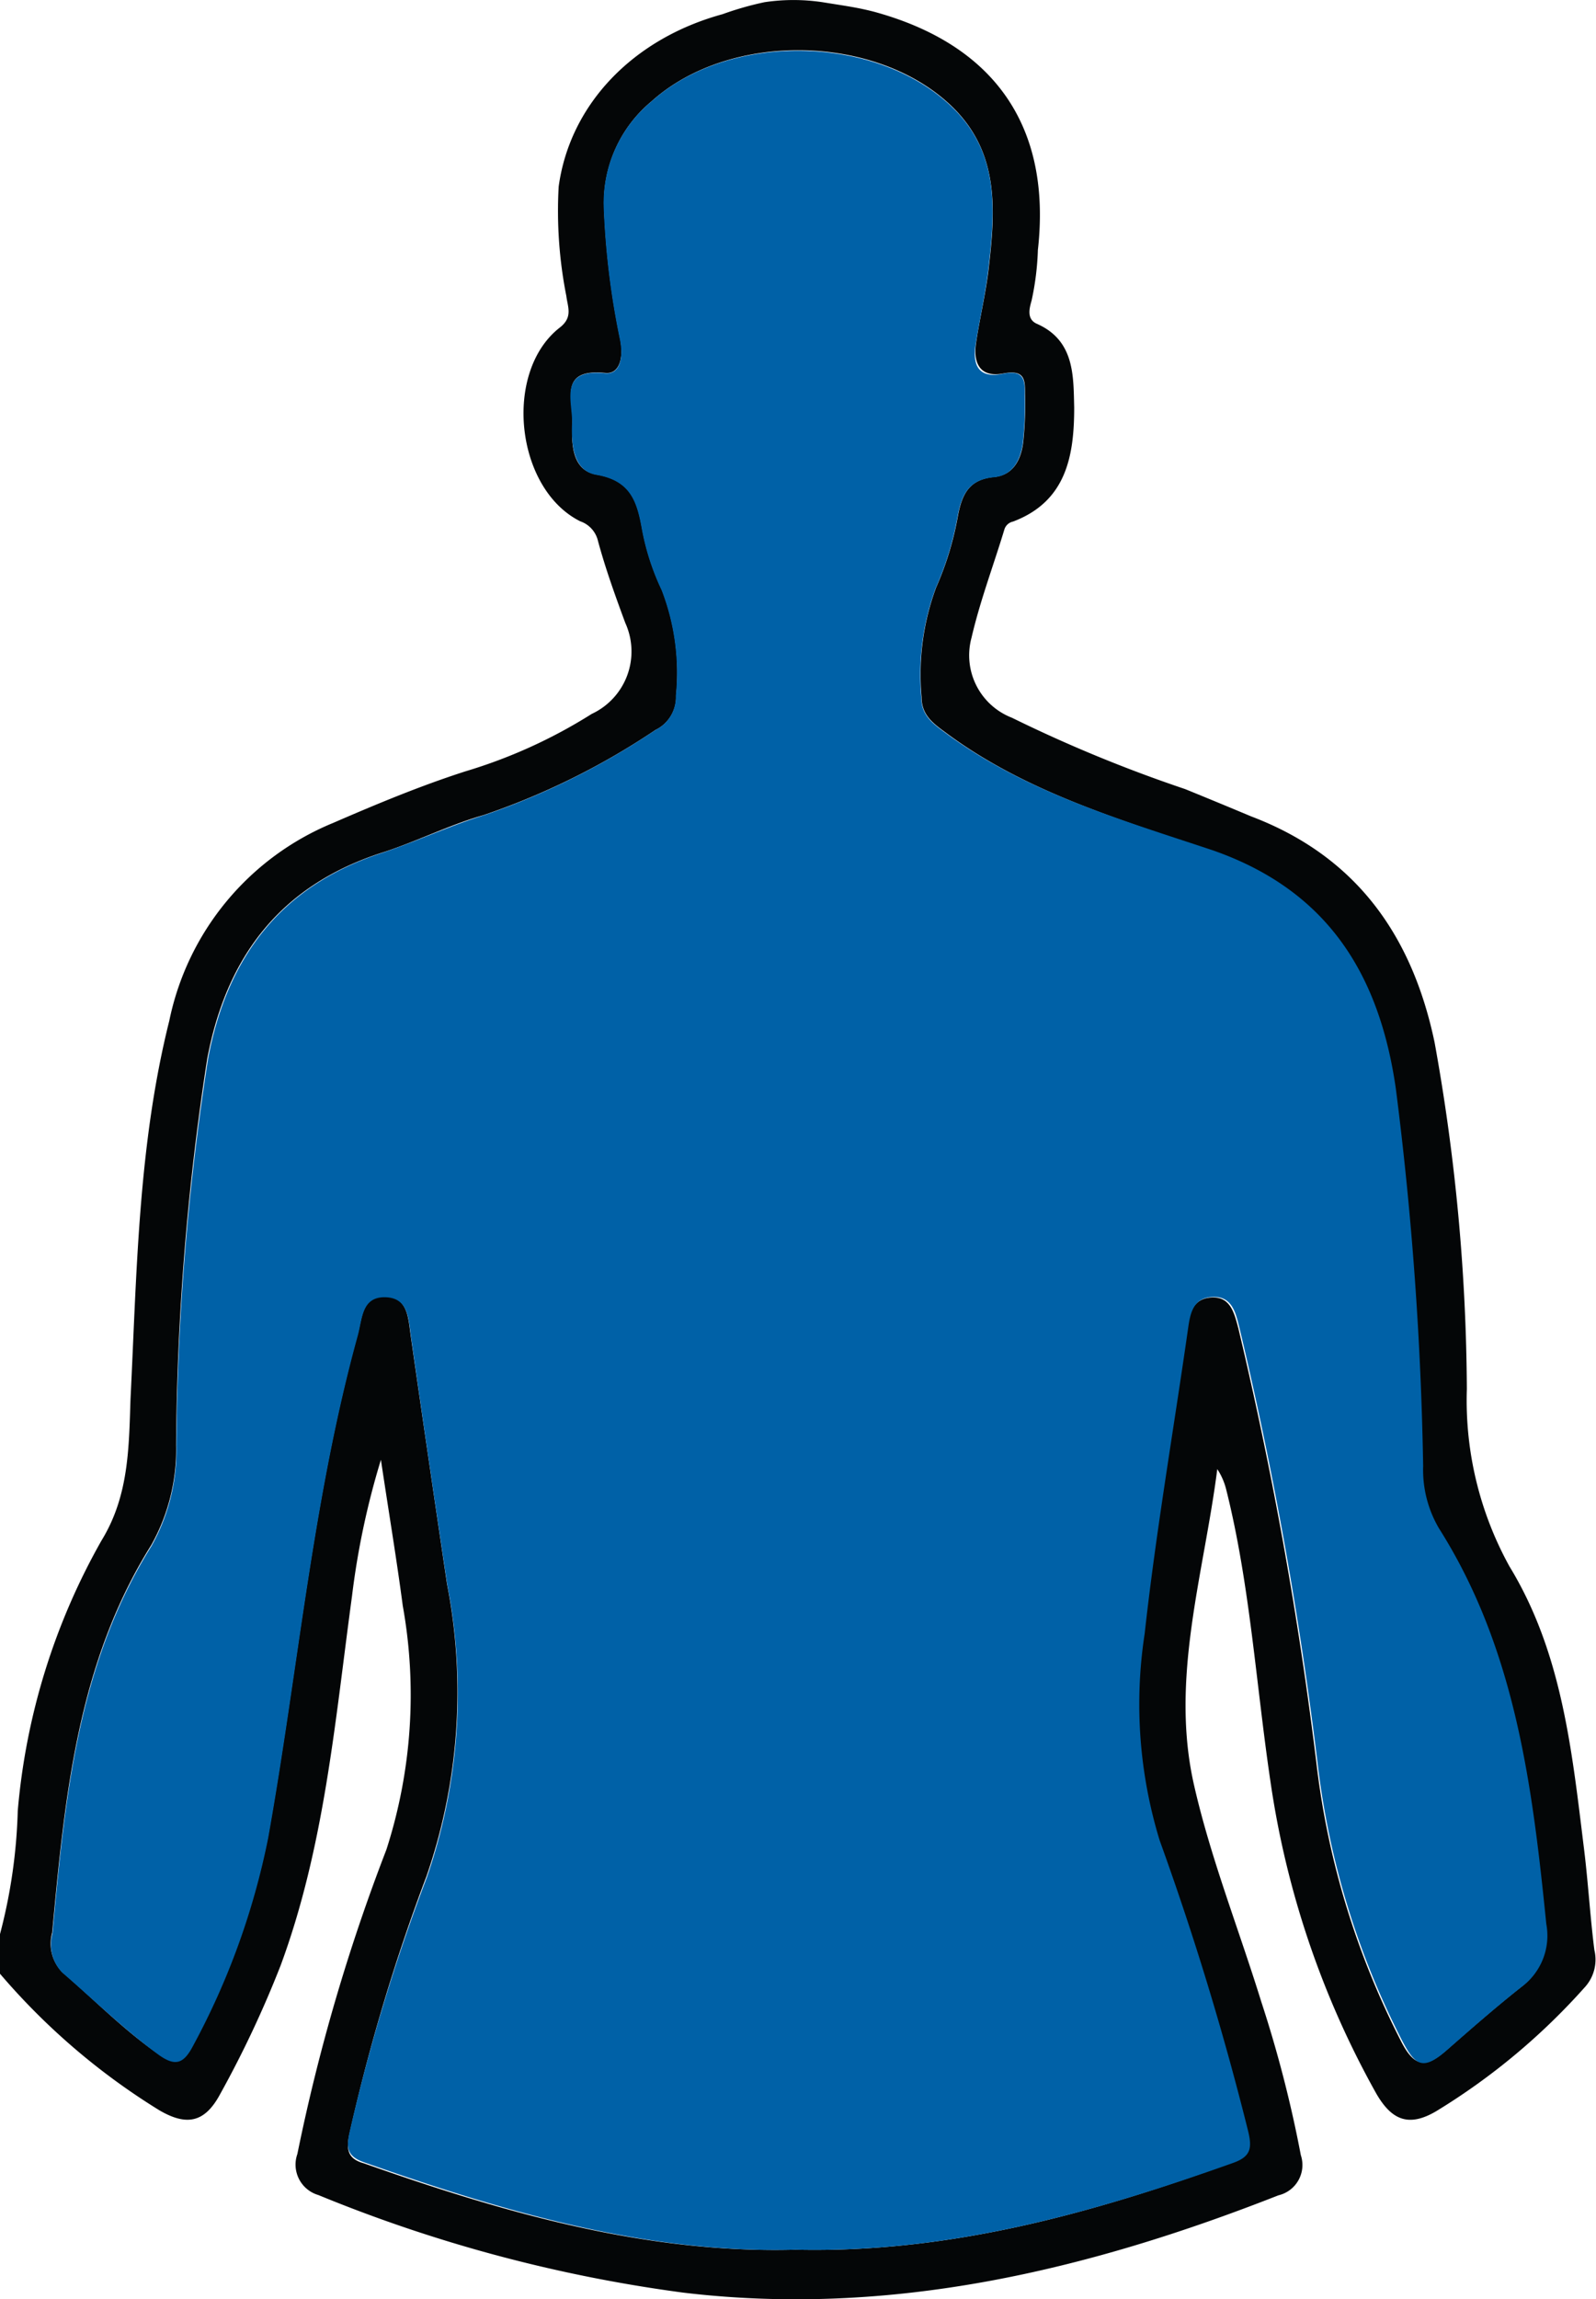
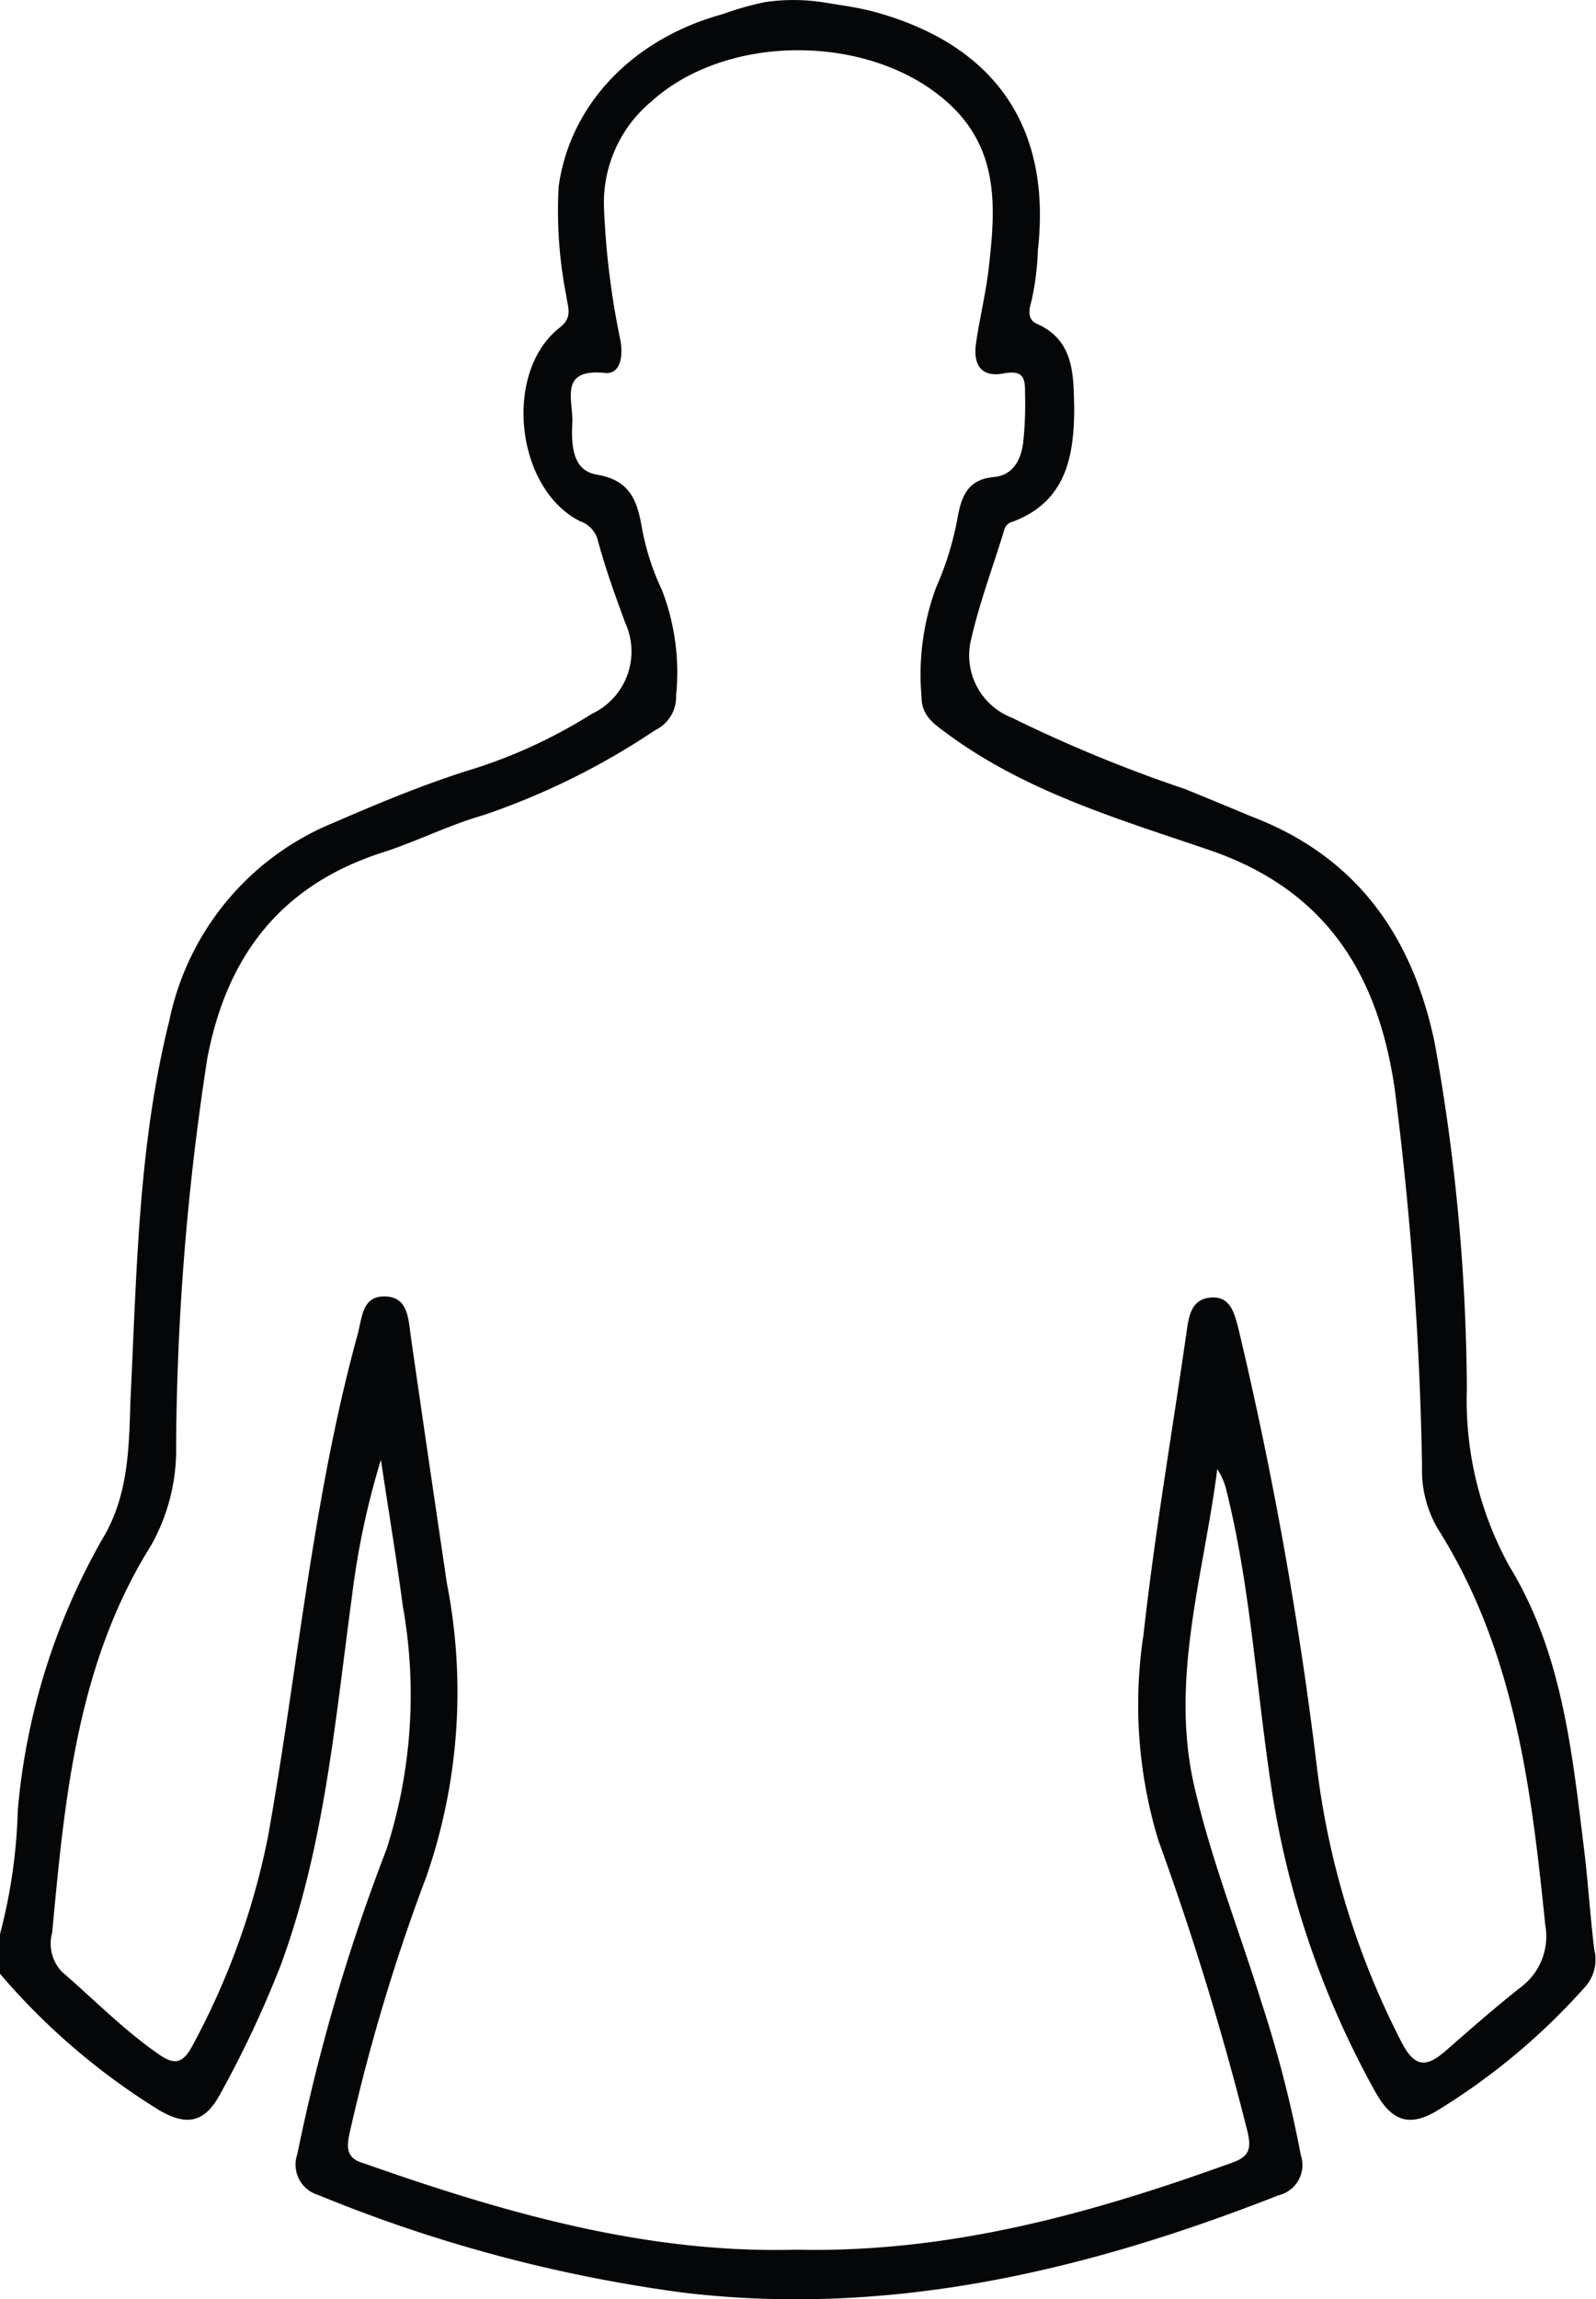
<svg xmlns="http://www.w3.org/2000/svg" viewBox="0 0 58.45 84.15">
  <title>silhouette</title>
  <g id="Layer_2" data-name="Layer 2">
    <g id="silhouette_Image" data-name="silhouette Image">
      <path d="M0,70.79a19.72,19.72,0,0,0,.65-4.51,24.23,24.23,0,0,1,3.07-9.9c1-1.63,1-3.39,1.06-5.18.23-4.64.28-9.29,1.42-13.84a10,10,0,0,1,6-7.24c1.59-.69,3.2-1.36,4.85-1.89a18.71,18.71,0,0,0,4.62-2.1,2.52,2.52,0,0,0,1.23-3.33c-.37-1-.73-2-1-3a1,1,0,0,0-.65-.72c-2.38-1.19-2.83-5.47-.75-7.09.49-.38.29-.75.24-1.16a16,16,0,0,1-.28-4c.41-3,2.71-5.41,6-6.31A11.61,11.61,0,0,1,28,.08a7.17,7.17,0,0,1,2.12,0c.86.14,1.27.19,1.89.35,4.4,1.2,6.51,4.19,6,8.72A10.06,10.06,0,0,1,37.78,11c-.08.28-.19.68.19.85,1.39.61,1.34,1.91,1.37,3.06,0,1.76-.28,3.44-2.24,4.18a.42.42,0,0,0-.32.3c-.4,1.32-.89,2.61-1.2,3.95a2.45,2.45,0,0,0,1.48,2.93,51.87,51.87,0,0,0,6.34,2.61c.81.33,1.61.66,2.42,1,3.85,1.46,5.9,4.36,6.72,8.28a73,73,0,0,1,1.18,12.68,12.57,12.57,0,0,0,1.56,6.49C57.19,60.46,57.56,64,58,67.58c.16,1.26.23,2.53.39,3.79a1.5,1.5,0,0,1-.32,1.33,24,24,0,0,1-5.47,4.57c-1,.59-1.63.34-2.2-.65a33.06,33.06,0,0,1-3.87-11.4C46,61.66,45.78,58,44.91,54.53a2.41,2.41,0,0,0-.33-.76c-.49,3.85-1.74,7.67-.85,11.57.61,2.68,1.64,5.27,2.46,7.92a45,45,0,0,1,1.45,5.62,1.14,1.14,0,0,1-.82,1.47c-7,2.75-14.21,4.47-21.81,3.56a53.78,53.78,0,0,1-13.35-3.57,1.16,1.16,0,0,1-.77-1.5A69.08,69.08,0,0,1,14.15,67.7a18.45,18.45,0,0,0,.6-8.93c-.22-1.67-.5-3.34-.8-5.34a28.89,28.89,0,0,0-1.06,5c-.62,4.55-1,9.14-2.61,13.5a39,39,0,0,1-2.22,4.72c-.57,1.06-1.24,1.16-2.22.59a24.66,24.66,0,0,1-5.84-5ZM29.14,82.34c5.65.13,10.88-1.34,16-3.19.64-.23.69-.54.54-1.16a108.27,108.27,0,0,0-3.25-10.61,17,17,0,0,1-.55-7.56c.41-3.71,1.05-7.4,1.58-11.1.08-.57.18-1.18.89-1.23s.85.56,1,1.12a143.63,143.63,0,0,1,2.88,16.08,29.83,29.83,0,0,0,3.07,10c.5,1,.93,1,1.67.35s1.79-1.57,2.73-2.31a2.33,2.33,0,0,0,.89-2.29c-.51-5-1.13-10.06-3.93-14.48a4.22,4.22,0,0,1-.58-2.28,125.17,125.17,0,0,0-1-13.81c-.6-4.18-2.49-7.26-6.71-8.73C41.05,30,37.57,29,34.63,26.81c-.48-.35-.88-.65-.88-1.3a9.18,9.18,0,0,1,.53-4,11.35,11.35,0,0,0,.8-2.62c.15-.8.41-1.34,1.31-1.43.72-.06,1-.64,1.08-1.25a13.18,13.18,0,0,0,.07-1.78c0-.53,0-.91-.8-.76s-1.1-.32-1-1.07.35-1.8.46-2.7c.26-2.25.44-4.45-1.54-6.19-2.8-2.47-8-2.52-10.8,0a4.82,4.82,0,0,0-1.74,3.89,29.23,29.23,0,0,0,.6,4.85c.11.58,0,1.26-.56,1.2-1.72-.17-1.16,1-1.2,1.82s0,1.75.89,1.9c1.23.21,1.48.94,1.66,1.95a9,9,0,0,0,.73,2.27,8.39,8.39,0,0,1,.52,3.87A1.34,1.34,0,0,1,24,26.72a26.64,26.64,0,0,1-6.28,3.11c-1.3.37-2.52,1-3.8,1.4-3.67,1.21-5.63,3.8-6.33,7.52A95.89,95.89,0,0,0,6.45,52.9a7.15,7.15,0,0,1-.91,3.65c-2.72,4.34-3.17,9.27-3.63,14.19a1.49,1.49,0,0,0,.36,1.43c1.16,1,2.26,2.13,3.52,3,.61.44.92.35,1.27-.32a27.15,27.15,0,0,0,2.75-7.6c1.1-6.14,1.63-12.38,3.29-18.42.17-.62.16-1.4,1-1.38s.85.79.94,1.43c.43,3,.88,6.06,1.33,9.09a20.63,20.63,0,0,1-.75,10.7A69.88,69.88,0,0,0,12.82,78c-.14.6-.15,1,.51,1.18C18.49,81,23.7,82.49,29.14,82.34Z" fill="#040607" />
-       <path d="M29.14,82.34c-5.44.15-10.65-1.38-15.81-3.2-.66-.23-.65-.58-.51-1.18a69.88,69.88,0,0,1,2.81-9.24A20.63,20.63,0,0,0,16.38,58c-.45-3-.9-6.06-1.33-9.09-.09-.64-.09-1.41-.94-1.43s-.84.76-1,1.38c-1.66,6-2.19,12.28-3.29,18.42a27.15,27.15,0,0,1-2.75,7.6c-.35.67-.66.76-1.27.32-1.26-.92-2.36-2-3.52-3a1.49,1.49,0,0,1-.36-1.43c.46-4.92.91-9.85,3.63-14.19a7.15,7.15,0,0,0,.91-3.65A95.89,95.89,0,0,1,7.62,38.75c.7-3.72,2.66-6.31,6.33-7.52,1.28-.42,2.5-1,3.8-1.4A26.64,26.64,0,0,0,24,26.72a1.34,1.34,0,0,0,.75-1.25,8.39,8.39,0,0,0-.52-3.87,9,9,0,0,1-.73-2.27c-.18-1-.43-1.74-1.66-1.95-.86-.15-.92-1.14-.89-1.9s-.52-2,1.2-1.82c.59.06.67-.62.56-1.2a29.23,29.23,0,0,1-.6-4.85,4.82,4.82,0,0,1,1.74-3.89c2.78-2.51,8-2.46,10.8,0,2,1.74,1.8,3.94,1.54,6.19-.11.9-.32,1.8-.46,2.7s.23,1.23,1,1.07.81.23.8.76a13.18,13.18,0,0,1-.07,1.78c-.09.61-.36,1.19-1.08,1.25-.9.09-1.16.63-1.31,1.43a11.35,11.35,0,0,1-.8,2.62,9.18,9.18,0,0,0-.53,4c0,.65.4.95.88,1.3C37.57,29,41.05,30,44.41,31.12c4.22,1.47,6.11,4.55,6.71,8.73a125.17,125.17,0,0,1,1,13.81,4.22,4.22,0,0,0,.58,2.28c2.8,4.42,3.42,9.43,3.93,14.48a2.33,2.33,0,0,1-.89,2.29c-.94.74-1.84,1.53-2.73,2.31s-1.17.61-1.67-.35a29.83,29.83,0,0,1-3.07-10,143.63,143.63,0,0,0-2.88-16.08c-.14-.56-.27-1.16-1-1.12s-.81.66-.89,1.23c-.53,3.7-1.17,7.39-1.58,11.1a17,17,0,0,0,.55,7.56A108.27,108.27,0,0,1,45.71,78c.15.62.1.93-.54,1.16C40,81,34.79,82.47,29.14,82.34Z" fill="#0061a7" />
    </g>
  </g>
</svg>